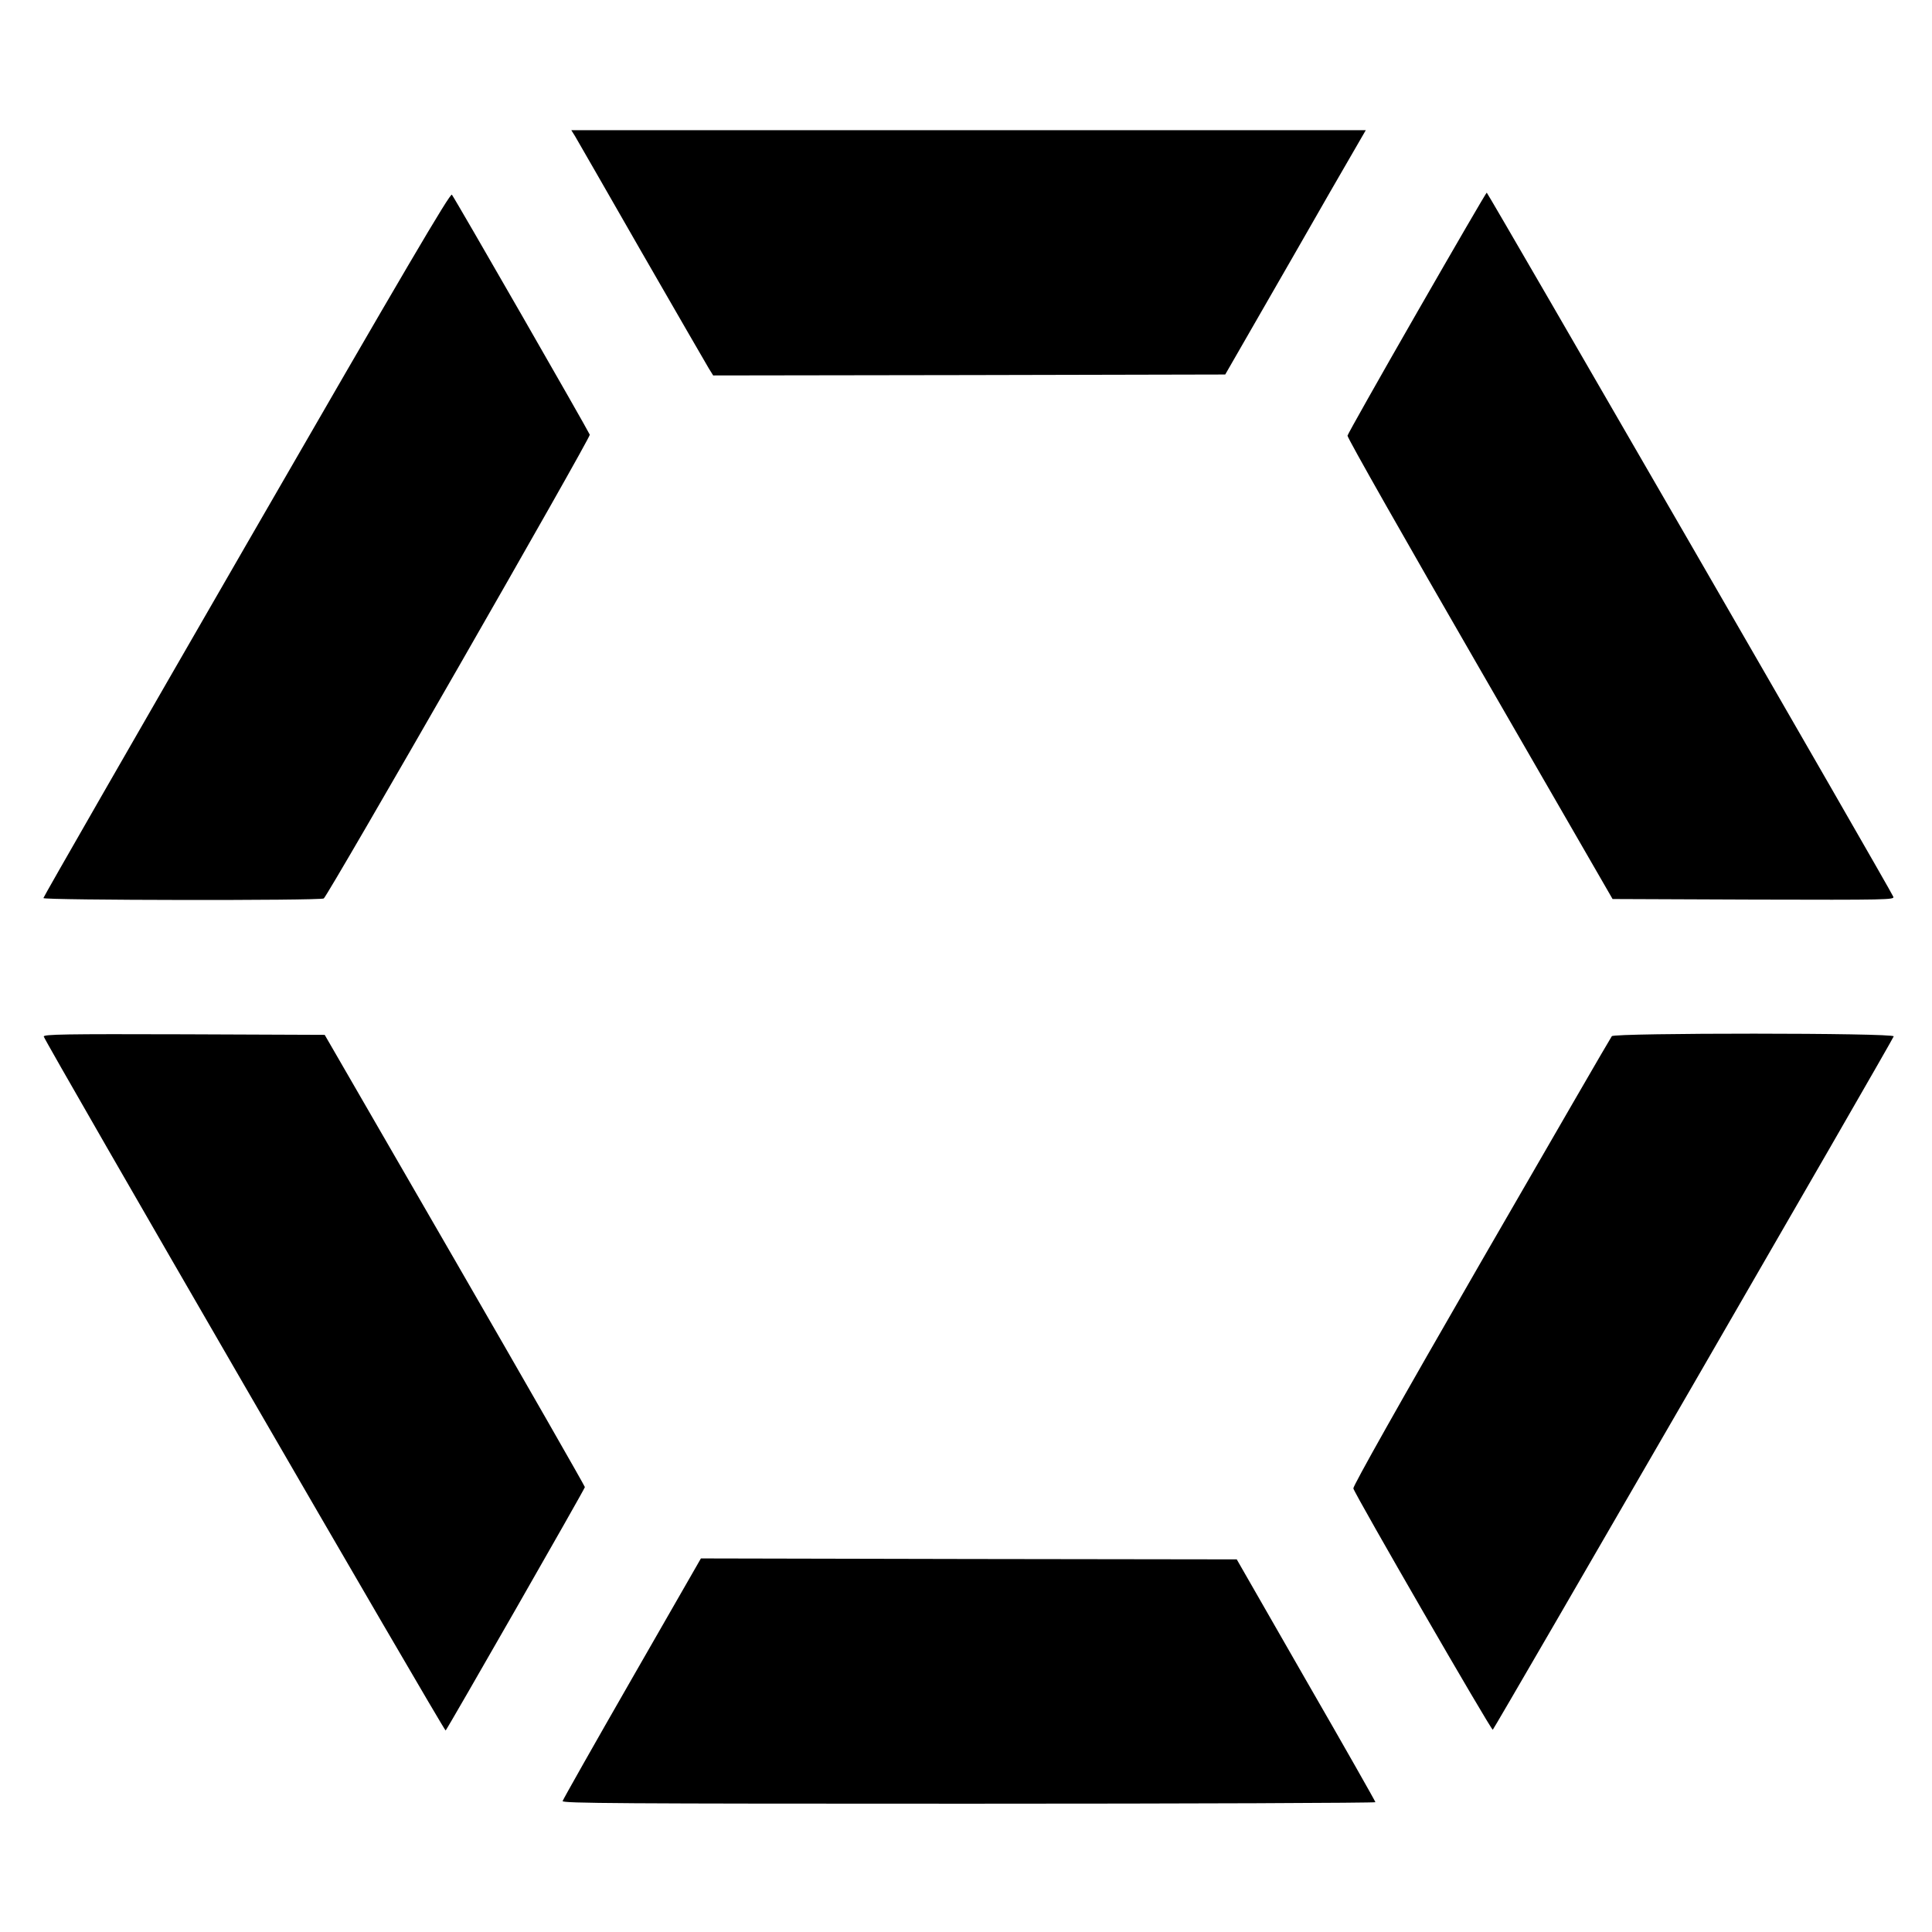
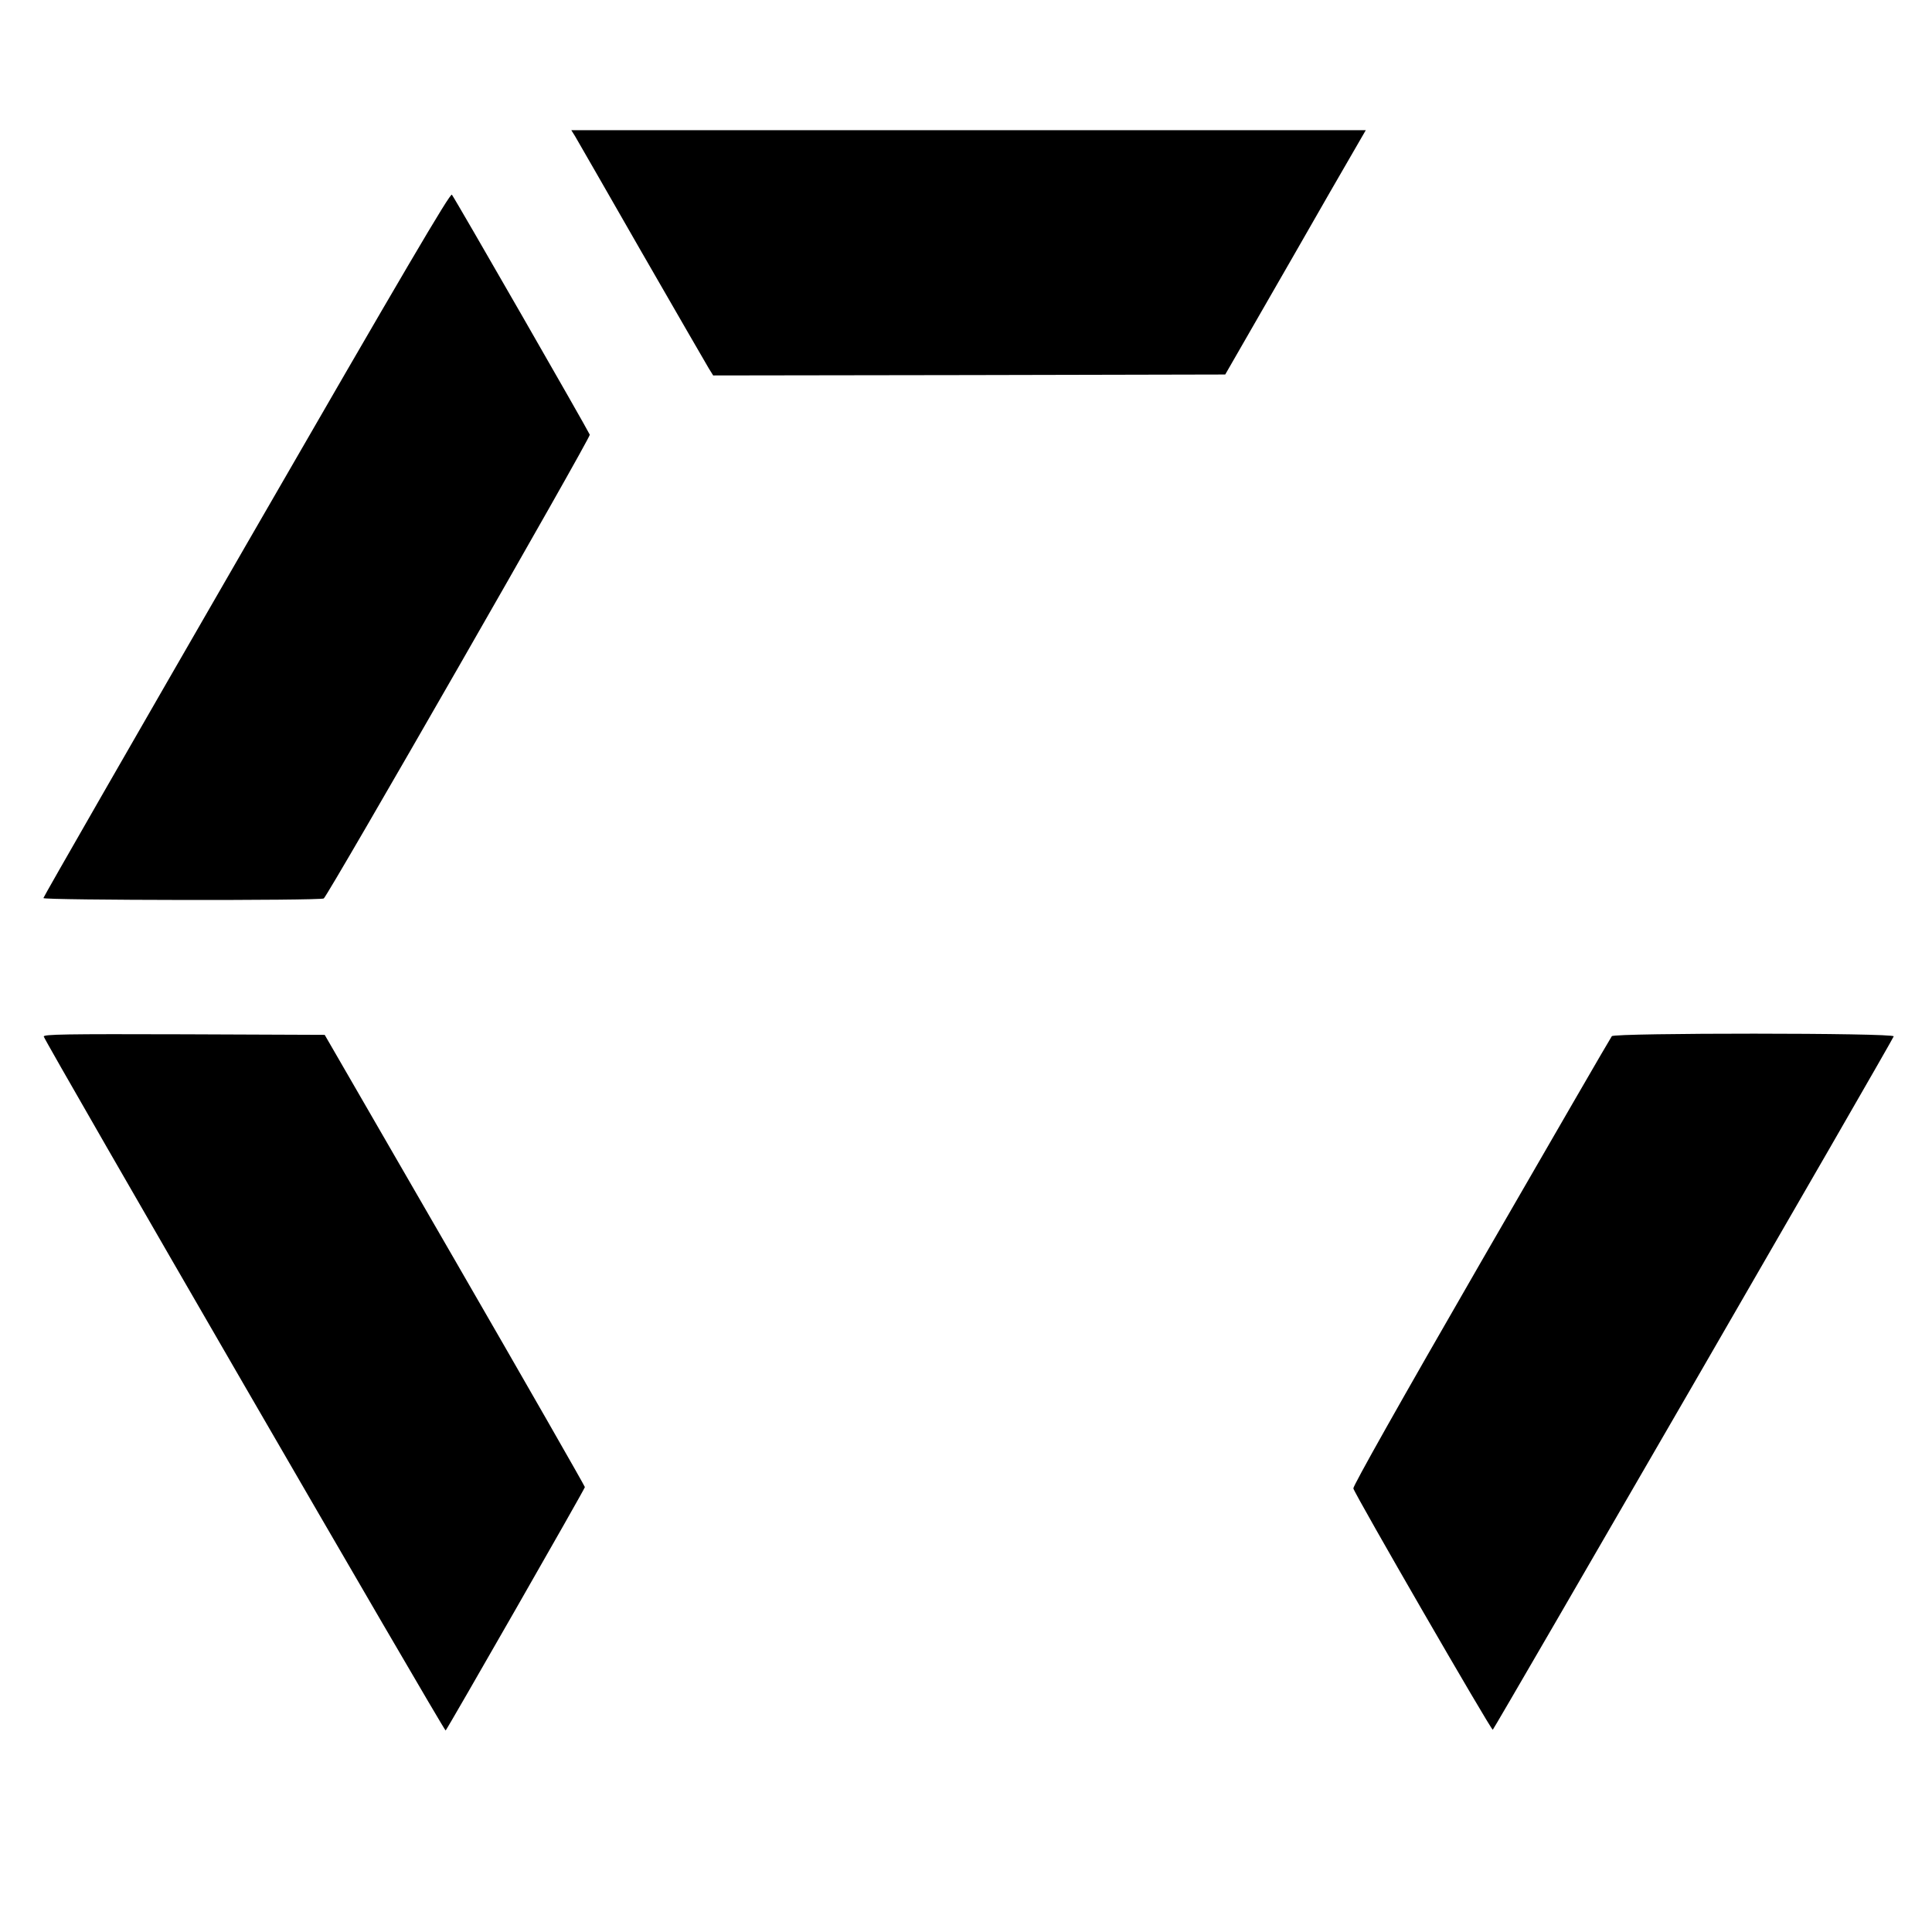
<svg xmlns="http://www.w3.org/2000/svg" version="1.0" width="1024pt" height="1024pt" viewBox="0 0 1024 1024" preserveAspectRatio="xMidYMid meet">
  <g transform="translate(0,1024) scale(0.1,-0.1)" fill="#000000" stroke="none">
    <path d="M3048 9518 c11 -18 169 -294 352 -613 184 -319 344 -597 357 -618 l23 -37 1357 2 1357 3 184 320 c101 176 269 467 372 648 l189 327 -2106 0 -2105 0 20 -32z" />
    <path d="M1307 7356 c-592 -1026 -1077 -1870 -1077 -1876 0 -12 1468 -14 1486 -2 23 16 1416 2444 1410 2458 -10 25 -718 1258 -731 1272 -9 10 -243 -387 -1088 -1852z" />
-     <path d="M7510 8583 c-201 -350 -366 -643 -368 -652 -2 -10 314 -566 701 -1236 l704 -1220 748 -3 c709 -2 747 -1 740 15 -10 29 -2150 3733 -2155 3732 -3 0 -169 -286 -370 -636z" />
    <path d="M232 4746 c7 -29 2123 -3684 2130 -3678 12 13 738 1281 738 1290 0 5 -310 547 -689 1203 l-690 1194 -746 3 c-628 2 -746 0 -743 -12z" />
    <path d="M8543 4748 c-6 -7 -317 -545 -693 -1196 -434 -752 -680 -1190 -677 -1201 8 -32 730 -1282 739 -1279 7 3 2114 3645 2125 3675 7 19 -1480 19 -1494 1z" />
-     <path d="M3350 1344 c-201 -350 -366 -642 -368 -650 -3 -12 301 -14 2152 -14 1186 0 2156 4 2156 8 0 4 -165 295 -368 647 l-367 640 -1420 2 -1420 3 -365 -636z" />
  </g>
</svg>